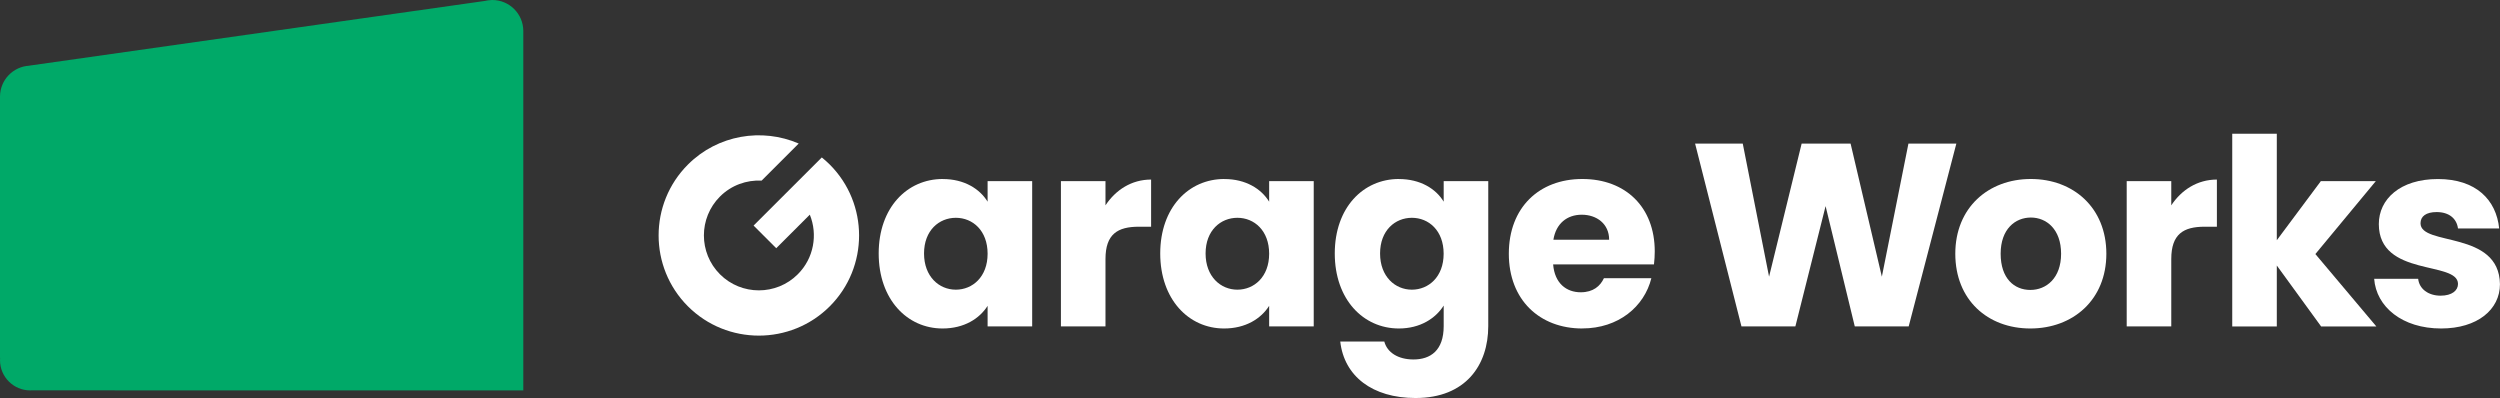
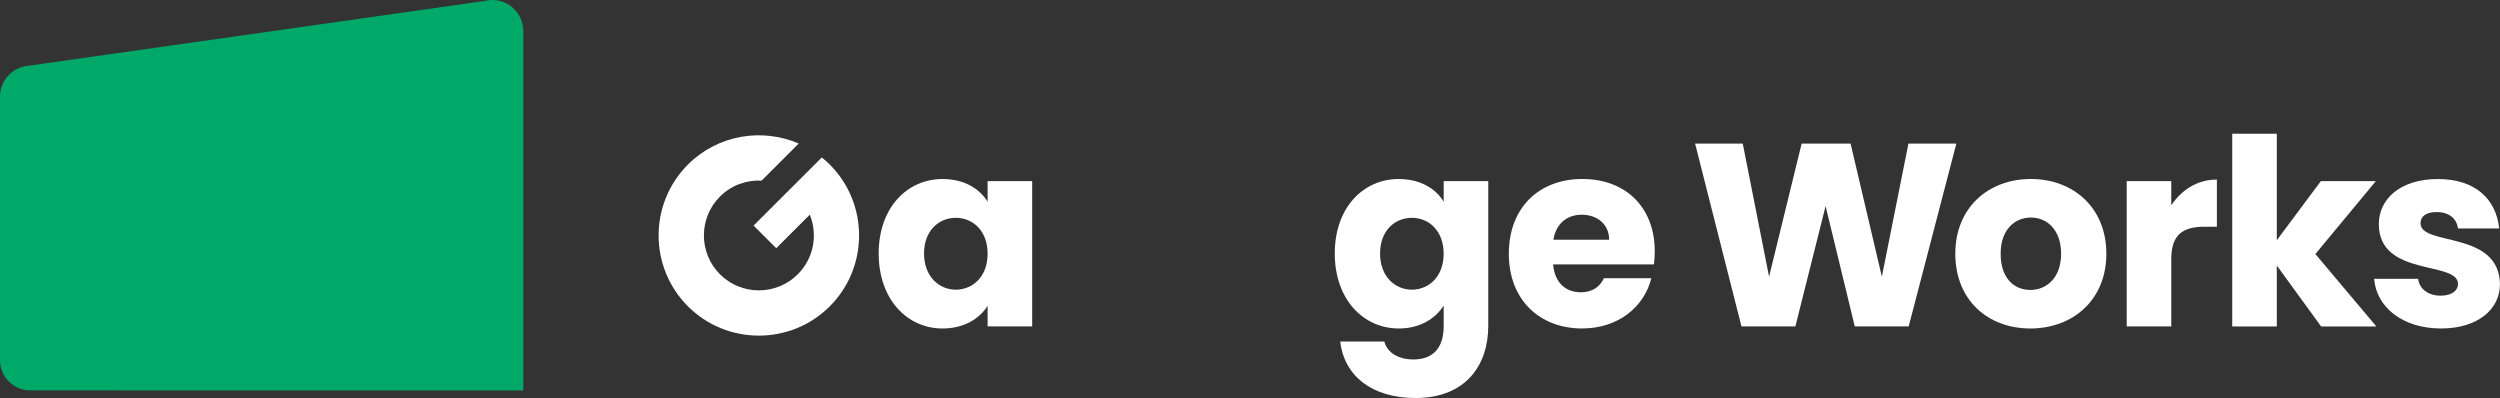
<svg xmlns="http://www.w3.org/2000/svg" width="402" height="64" viewBox="0 0 402 64" fill="none">
  <rect x="0" y="0" width="402" height="64" fill="#333333" stroke="none" />
  <g clip-path="url(#clip0_2044_46)">
    <path d="M121.177 36.273L124.82 39.913L130.217 34.519C131.518 37.712 130.875 41.521 128.281 44.106C124.834 47.551 119.219 47.551 115.772 44.106C112.325 40.661 112.325 35.05 115.772 31.605C117.611 29.767 120.058 28.922 122.47 29.041L128.434 23.08C122.54 20.537 115.429 21.655 110.619 26.462C104.333 32.744 104.333 42.974 110.619 49.256C116.905 55.538 127.141 55.538 133.427 49.256C139.712 42.974 139.712 32.744 133.427 26.462C133.014 26.05 132.588 25.673 132.147 25.316" fill="white" />
    <path d="M151.599 28.789C155.074 28.789 157.549 30.382 158.807 32.43V29.125H165.974V52.484H158.807V49.179C157.507 51.233 155.039 52.82 151.557 52.82C145.858 52.82 141.293 48.131 141.293 40.759C141.293 33.387 145.858 28.782 151.599 28.782V28.789ZM153.696 35.022C151.018 35.022 148.585 37.035 148.585 40.759C148.585 44.483 151.011 46.58 153.696 46.58C156.381 46.58 158.807 44.525 158.807 40.801C158.807 37.077 156.416 35.022 153.696 35.022Z" fill="white" />
-     <path d="M177.762 52.484H170.596V29.125H177.762V33.017C179.398 30.543 181.951 28.873 185.097 28.873V36.455H183.125C179.734 36.455 177.762 37.629 177.762 41.647V52.491V52.484Z" fill="white" />
-     <path d="M196.871 28.789C200.346 28.789 202.821 30.382 204.08 32.43V29.125H211.247V52.484H204.08V49.179C202.779 51.233 200.311 52.82 196.829 52.82C191.131 52.82 186.565 48.131 186.565 40.759C186.565 33.387 191.131 28.782 196.871 28.782V28.789ZM198.969 35.022C196.291 35.022 193.858 37.035 193.858 40.759C193.858 44.483 196.284 46.58 198.969 46.58C201.654 46.58 204.08 44.525 204.08 40.801C204.08 37.077 201.689 35.022 198.969 35.022Z" fill="white" />
    <path d="M224.937 28.789C228.37 28.789 230.887 30.34 232.145 32.43V29.125H239.312V52.442C239.312 58.682 235.711 64 227.622 64C220.665 64 216.141 60.485 215.512 54.916H222.595C223.056 56.677 224.811 57.802 227.286 57.802C230.006 57.802 232.145 56.377 232.145 52.442V49.137C230.845 51.192 228.377 52.82 224.937 52.82C219.196 52.82 214.631 48.131 214.631 40.759C214.631 33.387 219.196 28.782 224.937 28.782V28.789ZM227.027 35.022C224.349 35.022 221.916 37.035 221.916 40.759C221.916 44.483 224.343 46.58 227.027 46.58C229.712 46.58 232.138 44.525 232.138 40.801C232.138 37.077 229.747 35.022 227.027 35.022Z" fill="white" />
    <path d="M254.436 52.82C247.563 52.82 242.619 48.215 242.619 40.801C242.619 33.387 247.479 28.782 254.436 28.782C261.393 28.782 266.084 33.303 266.084 40.424C266.084 41.094 266.042 41.807 265.958 42.52H249.744C249.996 45.574 251.884 46.999 254.184 46.999C256.198 46.999 257.323 45.993 257.911 44.735H265.539C264.406 49.298 260.26 52.813 254.436 52.813V52.82ZM249.786 38.544H258.75C258.75 35.986 256.736 34.526 254.352 34.526C251.968 34.526 250.206 35.952 249.786 38.544Z" fill="white" />
    <path d="M272.573 23.094H280.236L284.466 44.49L289.703 23.094H297.576L302.603 44.49L306.875 23.094H314.58L306.917 52.484H298.247L293.555 33.142L288.696 52.484H280.026L272.573 23.094Z" fill="white" />
    <path d="M326.48 52.82C319.607 52.82 314.412 48.215 314.412 40.801C314.412 33.387 319.733 28.782 326.557 28.782C333.381 28.782 338.702 33.387 338.702 40.801C338.702 48.215 333.339 52.82 326.473 52.82H326.48ZM326.48 46.622C329.039 46.622 331.424 44.735 331.424 40.801C331.424 36.867 329.074 34.98 326.564 34.98C324.054 34.98 321.705 36.825 321.705 40.801C321.705 44.777 323.886 46.622 326.48 46.622Z" fill="white" />
-     <path d="M349.141 52.484H341.974V29.125H349.141V33.017C350.777 30.543 353.329 28.873 356.476 28.873V36.455H354.504C351.113 36.455 349.141 37.629 349.141 41.647V52.491V52.484Z" fill="white" />
+     <path d="M349.141 52.484H341.974V29.125H349.141V33.017C350.777 30.543 353.329 28.873 356.476 28.873V36.455H354.504C351.113 36.455 349.141 37.629 349.141 41.647V52.491Z" fill="white" />
    <path d="M358.944 21.501H366.11V38.628L373.193 29.125H382.031L372.312 40.85L382.115 52.491H373.235L366.11 42.695V52.491H358.944V21.501Z" fill="white" />
    <path d="M392.533 52.82C386.289 52.82 382.101 49.347 381.765 44.826H388.841C389.009 46.461 390.477 47.544 392.442 47.544C394.288 47.544 395.246 46.706 395.246 45.657C395.246 41.891 382.514 44.609 382.514 36.028C382.514 32.052 385.905 28.789 392.023 28.789C398.14 28.789 401.406 32.136 401.867 36.741H395.246C395.036 35.148 393.819 34.1 391.813 34.1C390.135 34.1 389.219 34.771 389.219 35.903C389.219 39.627 401.867 36.993 401.993 45.699C401.993 49.759 398.392 52.82 392.526 52.82H392.533Z" fill="white" />
    <path d="M84.148 4.954C84.127 2.215 81.903 0 79.155 0C79.085 0 79.009 0 78.939 0.014C78.596 0.028 78.267 0.077 77.946 0.154L4.734 10.551L4.72 10.565C2.091 10.698 0 12.878 0 15.541V57.529L0.021 57.55C0.007 57.669 0 57.788 0 57.914C0 60.604 2.181 62.777 4.866 62.777C4.908 62.777 4.957 62.777 4.999 62.77H5.006L84.148 62.777V4.954Z" fill="#00A968" />
  </g>
  <defs>
    <clipPath id="clip0_2044_46">
      <rect width="402" height="64" fill="white" />
    </clipPath>
  </defs>
</svg>